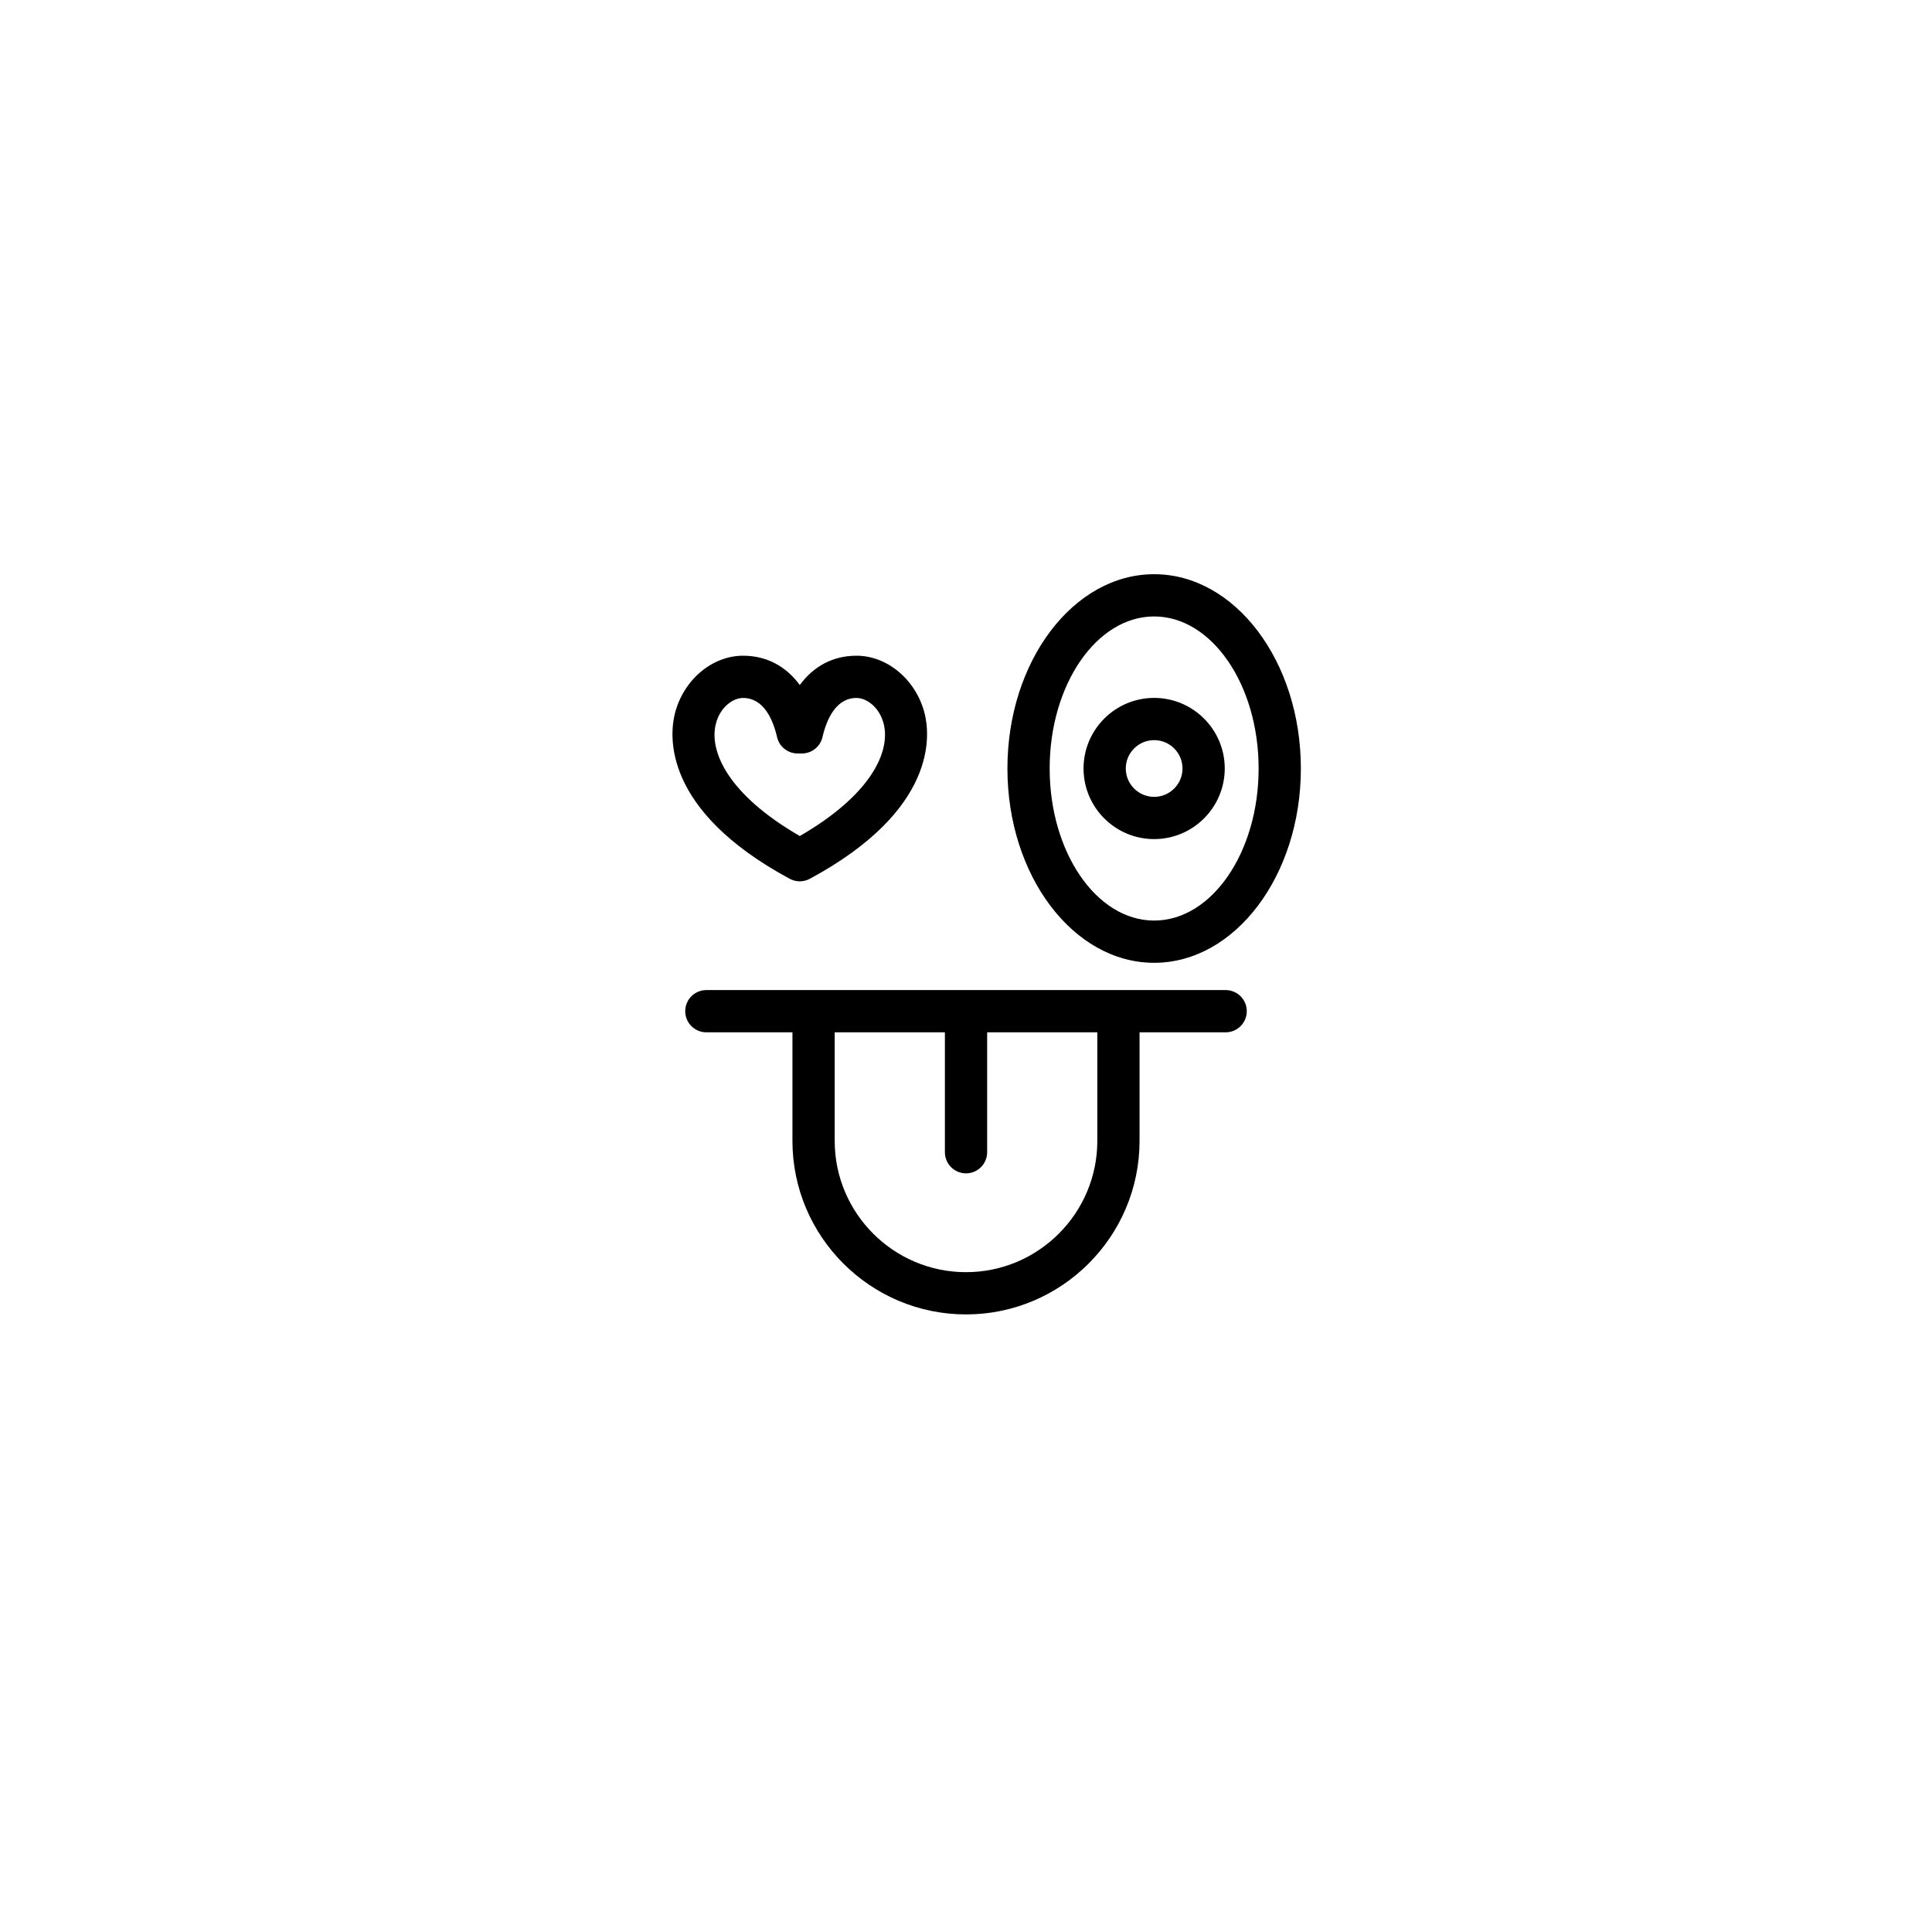
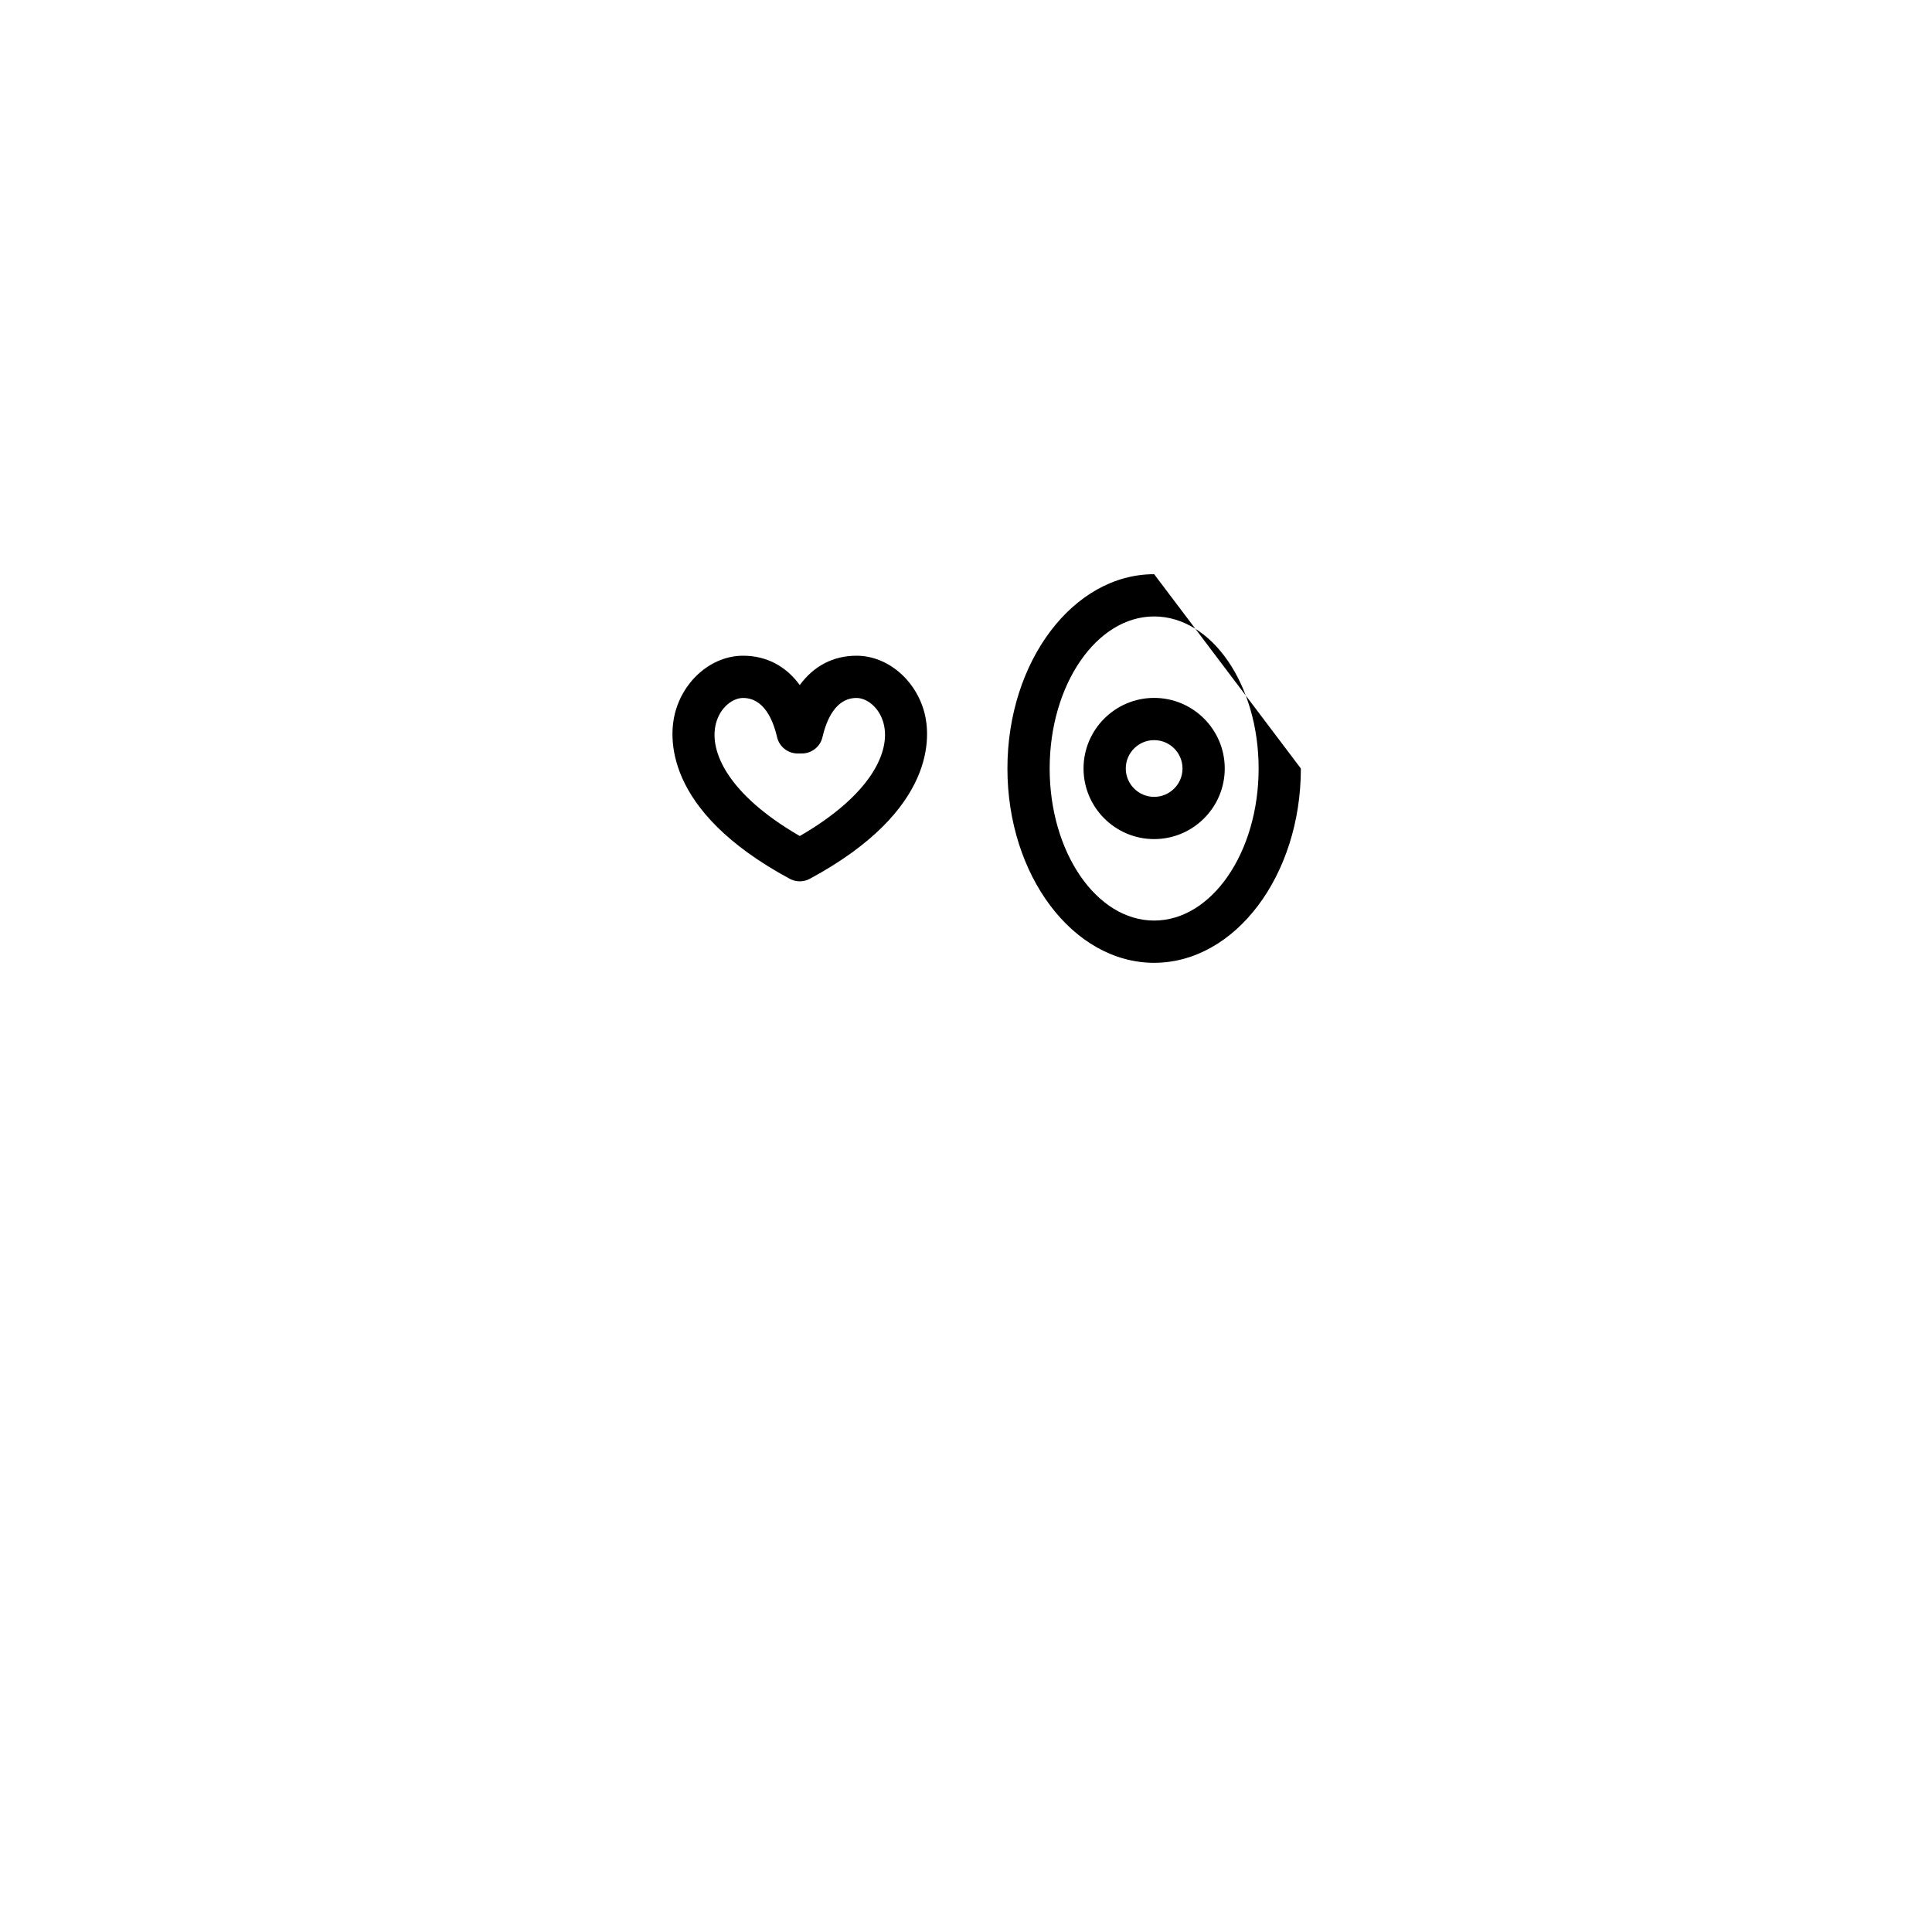
<svg xmlns="http://www.w3.org/2000/svg" fill="#000000" width="800px" height="800px" version="1.1" viewBox="144 144 512 512">
  <g>
-     <path d="m468.81 406.38h-137.62c-3.09 0-5.598 2.504-5.598 5.598s2.508 5.598 5.598 5.598h22.816v28.762c0 25.359 20.633 45.996 45.992 45.996 25.363 0 45.996-20.637 45.996-45.996v-28.762h22.816c3.09 0 5.598-2.504 5.598-5.598 0.004-3.094-2.504-5.598-5.598-5.598zm-34.008 39.957c0 19.188-15.613 34.801-34.801 34.801s-34.797-15.613-34.797-34.801v-28.762h29.203v31.777c0 3.094 2.508 5.598 5.598 5.598s5.598-2.504 5.598-5.598v-31.777h29.199z" />
    <path d="m353.29 376.89c0.832 0.449 1.742 0.672 2.656 0.672 0.914 0 1.828-0.223 2.656-0.672 33.887-18.27 31.867-38.148 30.438-43.801-2.238-8.879-9.832-15.316-18.055-15.316-6.188 0-11.352 2.738-15.035 7.773-3.684-5.035-8.848-7.773-15.035-7.773-8.227 0-15.816 6.441-18.059 15.316-1.434 5.66-3.457 25.531 30.434 43.801zm-19.582-41.062c1.125-4.457 4.551-6.859 7.203-6.859 5.461 0 7.922 5.648 9.02 10.383 0.59 2.535 2.852 4.328 5.453 4.328h1.125c2.602 0 4.863-1.793 5.453-4.328 1.102-4.734 3.562-10.383 9.023-10.383 2.652 0 6.078 2.406 7.203 6.859 1.828 7.242-3.164 18.703-22.238 29.727-19.078-11.023-24.07-22.48-22.242-29.727z" />
-     <path d="m449.86 296.17c-21.441 0-38.883 23.098-38.883 51.492 0 28.395 17.441 51.492 38.883 51.492s38.883-23.098 38.883-51.492c0.004-28.395-17.441-51.492-38.883-51.492zm0 91.789c-15.266 0-27.688-18.078-27.688-40.297 0-22.215 12.422-40.297 27.688-40.297 15.27 0 27.688 18.078 27.688 40.297 0.004 22.219-12.418 40.297-27.688 40.297z" />
+     <path d="m449.86 296.17c-21.441 0-38.883 23.098-38.883 51.492 0 28.395 17.441 51.492 38.883 51.492s38.883-23.098 38.883-51.492zm0 91.789c-15.266 0-27.688-18.078-27.688-40.297 0-22.215 12.422-40.297 27.688-40.297 15.27 0 27.688 18.078 27.688 40.297 0.004 22.219-12.418 40.297-27.688 40.297z" />
    <path d="m449.86 328.95c-10.316 0-18.711 8.391-18.711 18.707s8.395 18.711 18.711 18.711 18.711-8.398 18.711-18.711c0-10.316-8.395-18.707-18.711-18.707zm0 26.223c-4.144 0-7.516-3.371-7.516-7.516 0-4.144 3.371-7.512 7.516-7.512s7.516 3.367 7.516 7.512c0 4.144-3.371 7.516-7.516 7.516z" />
  </g>
</svg>